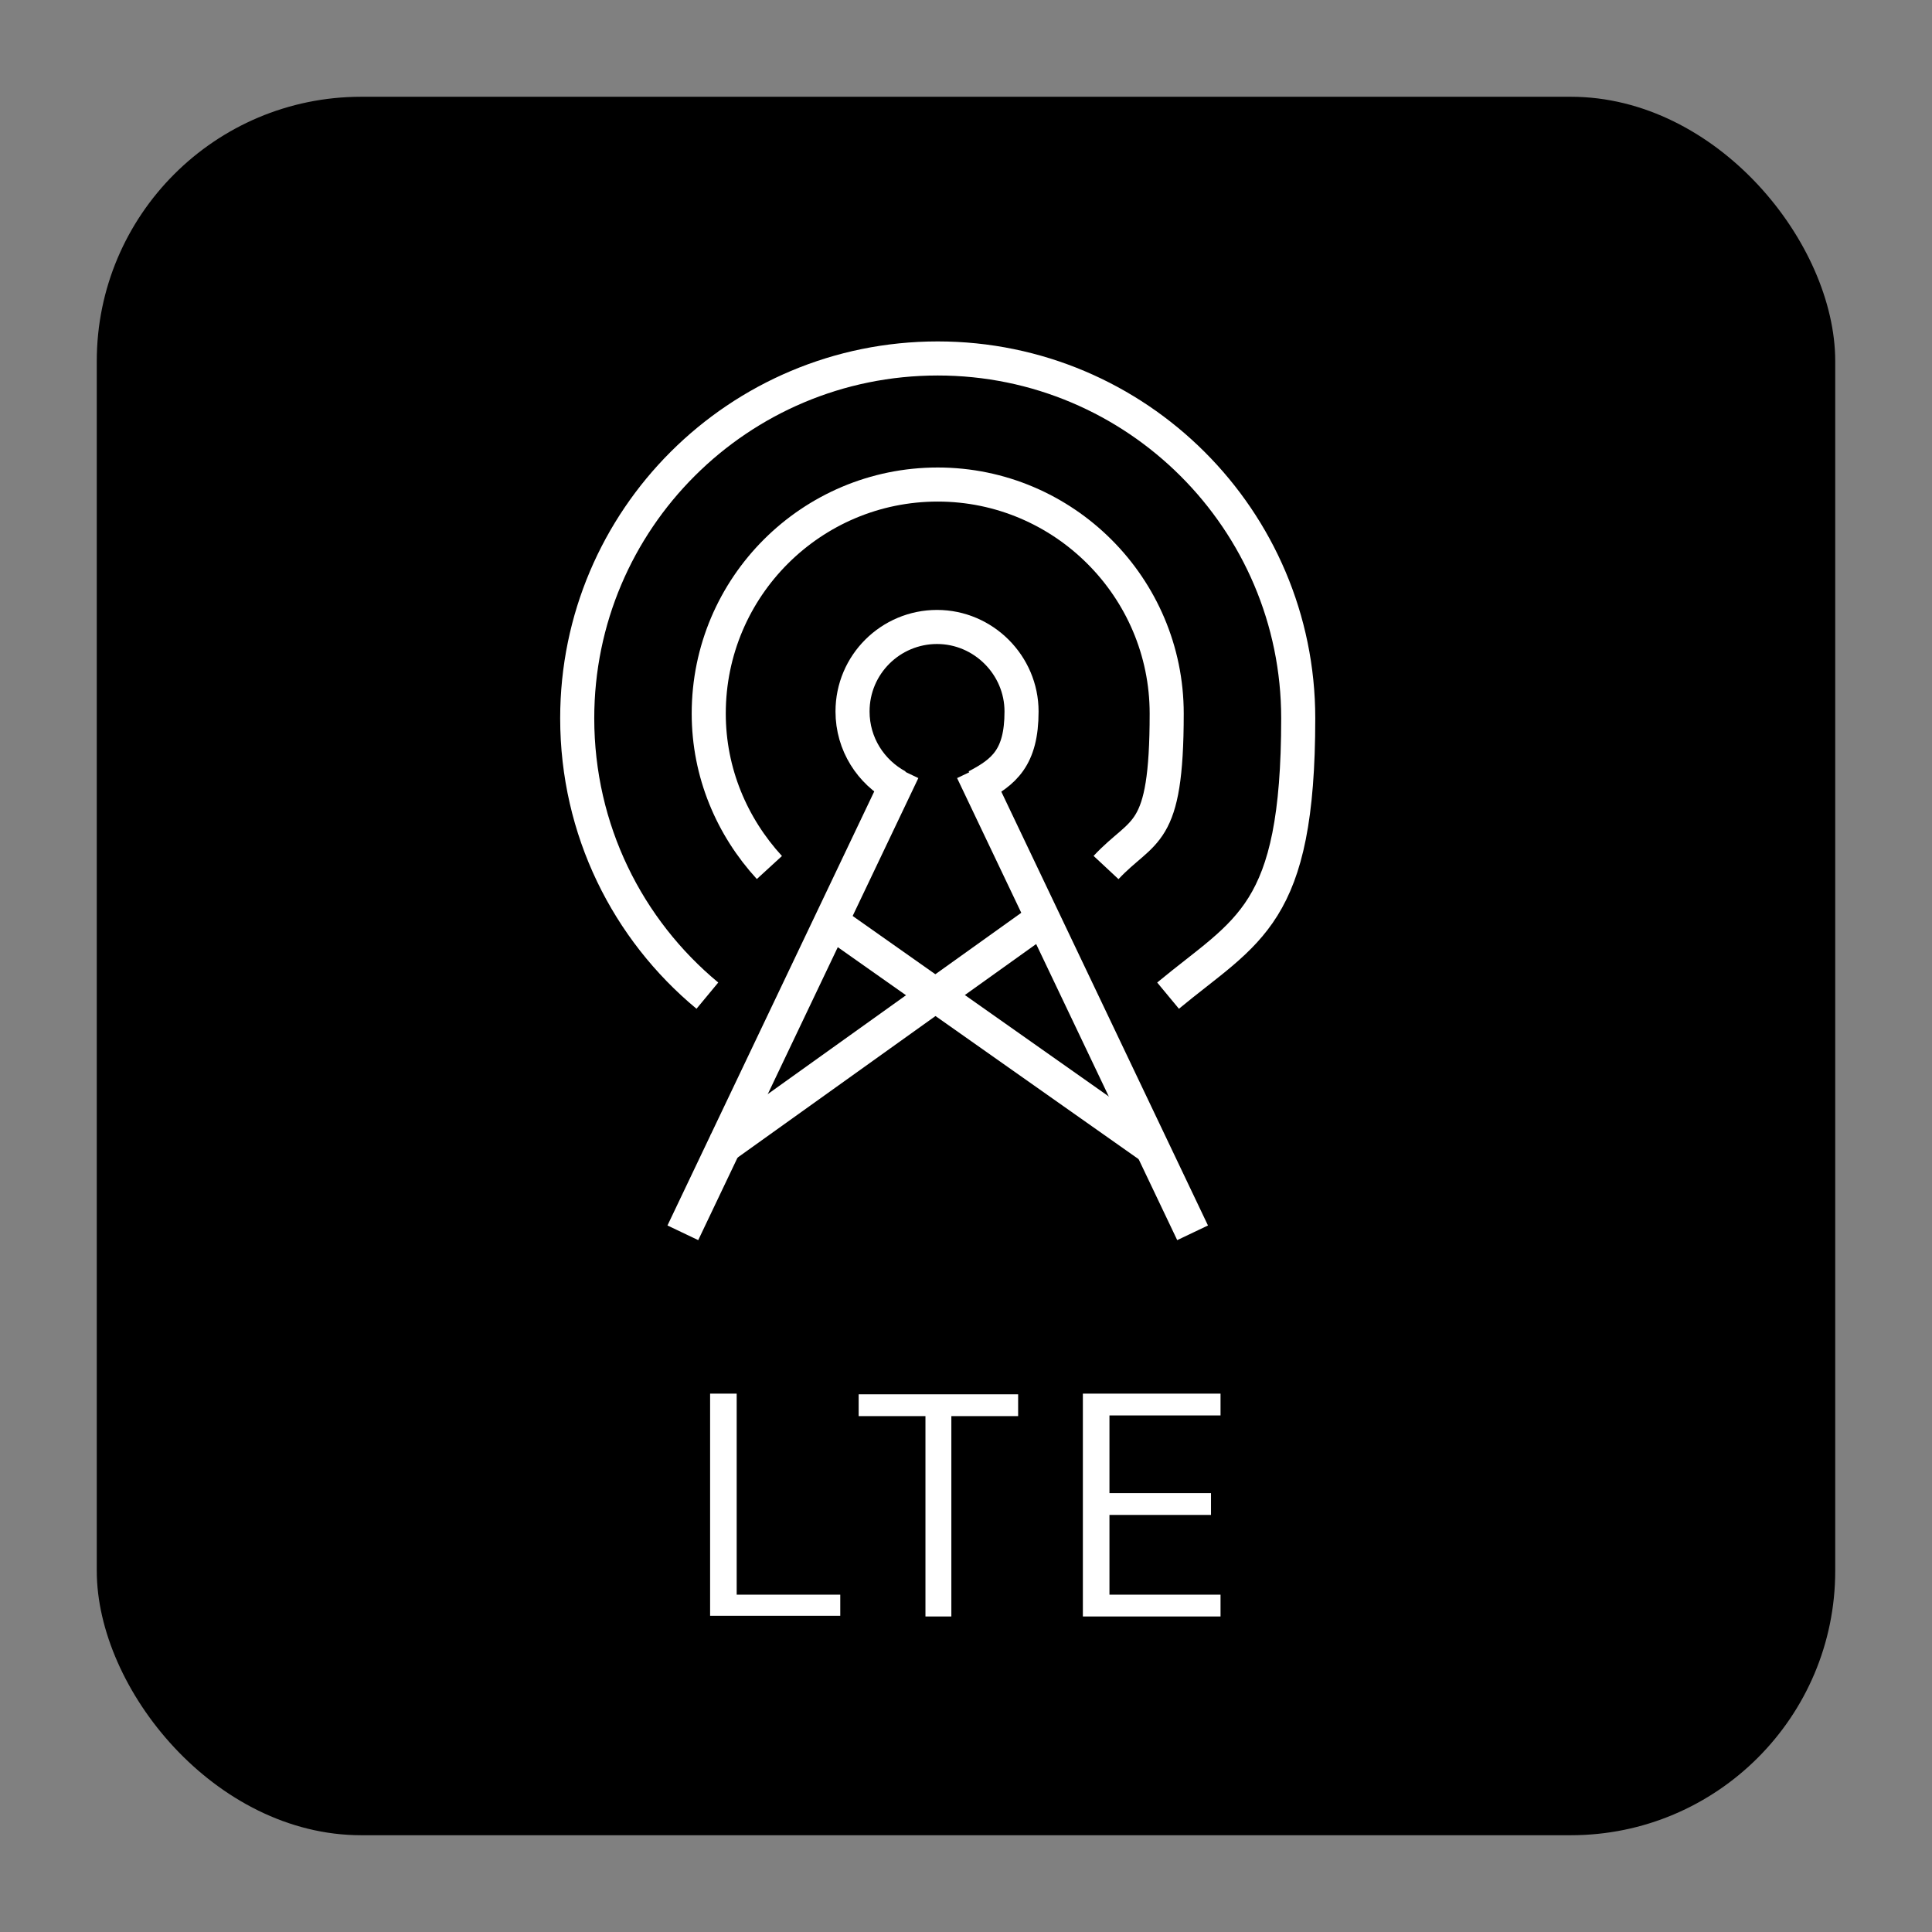
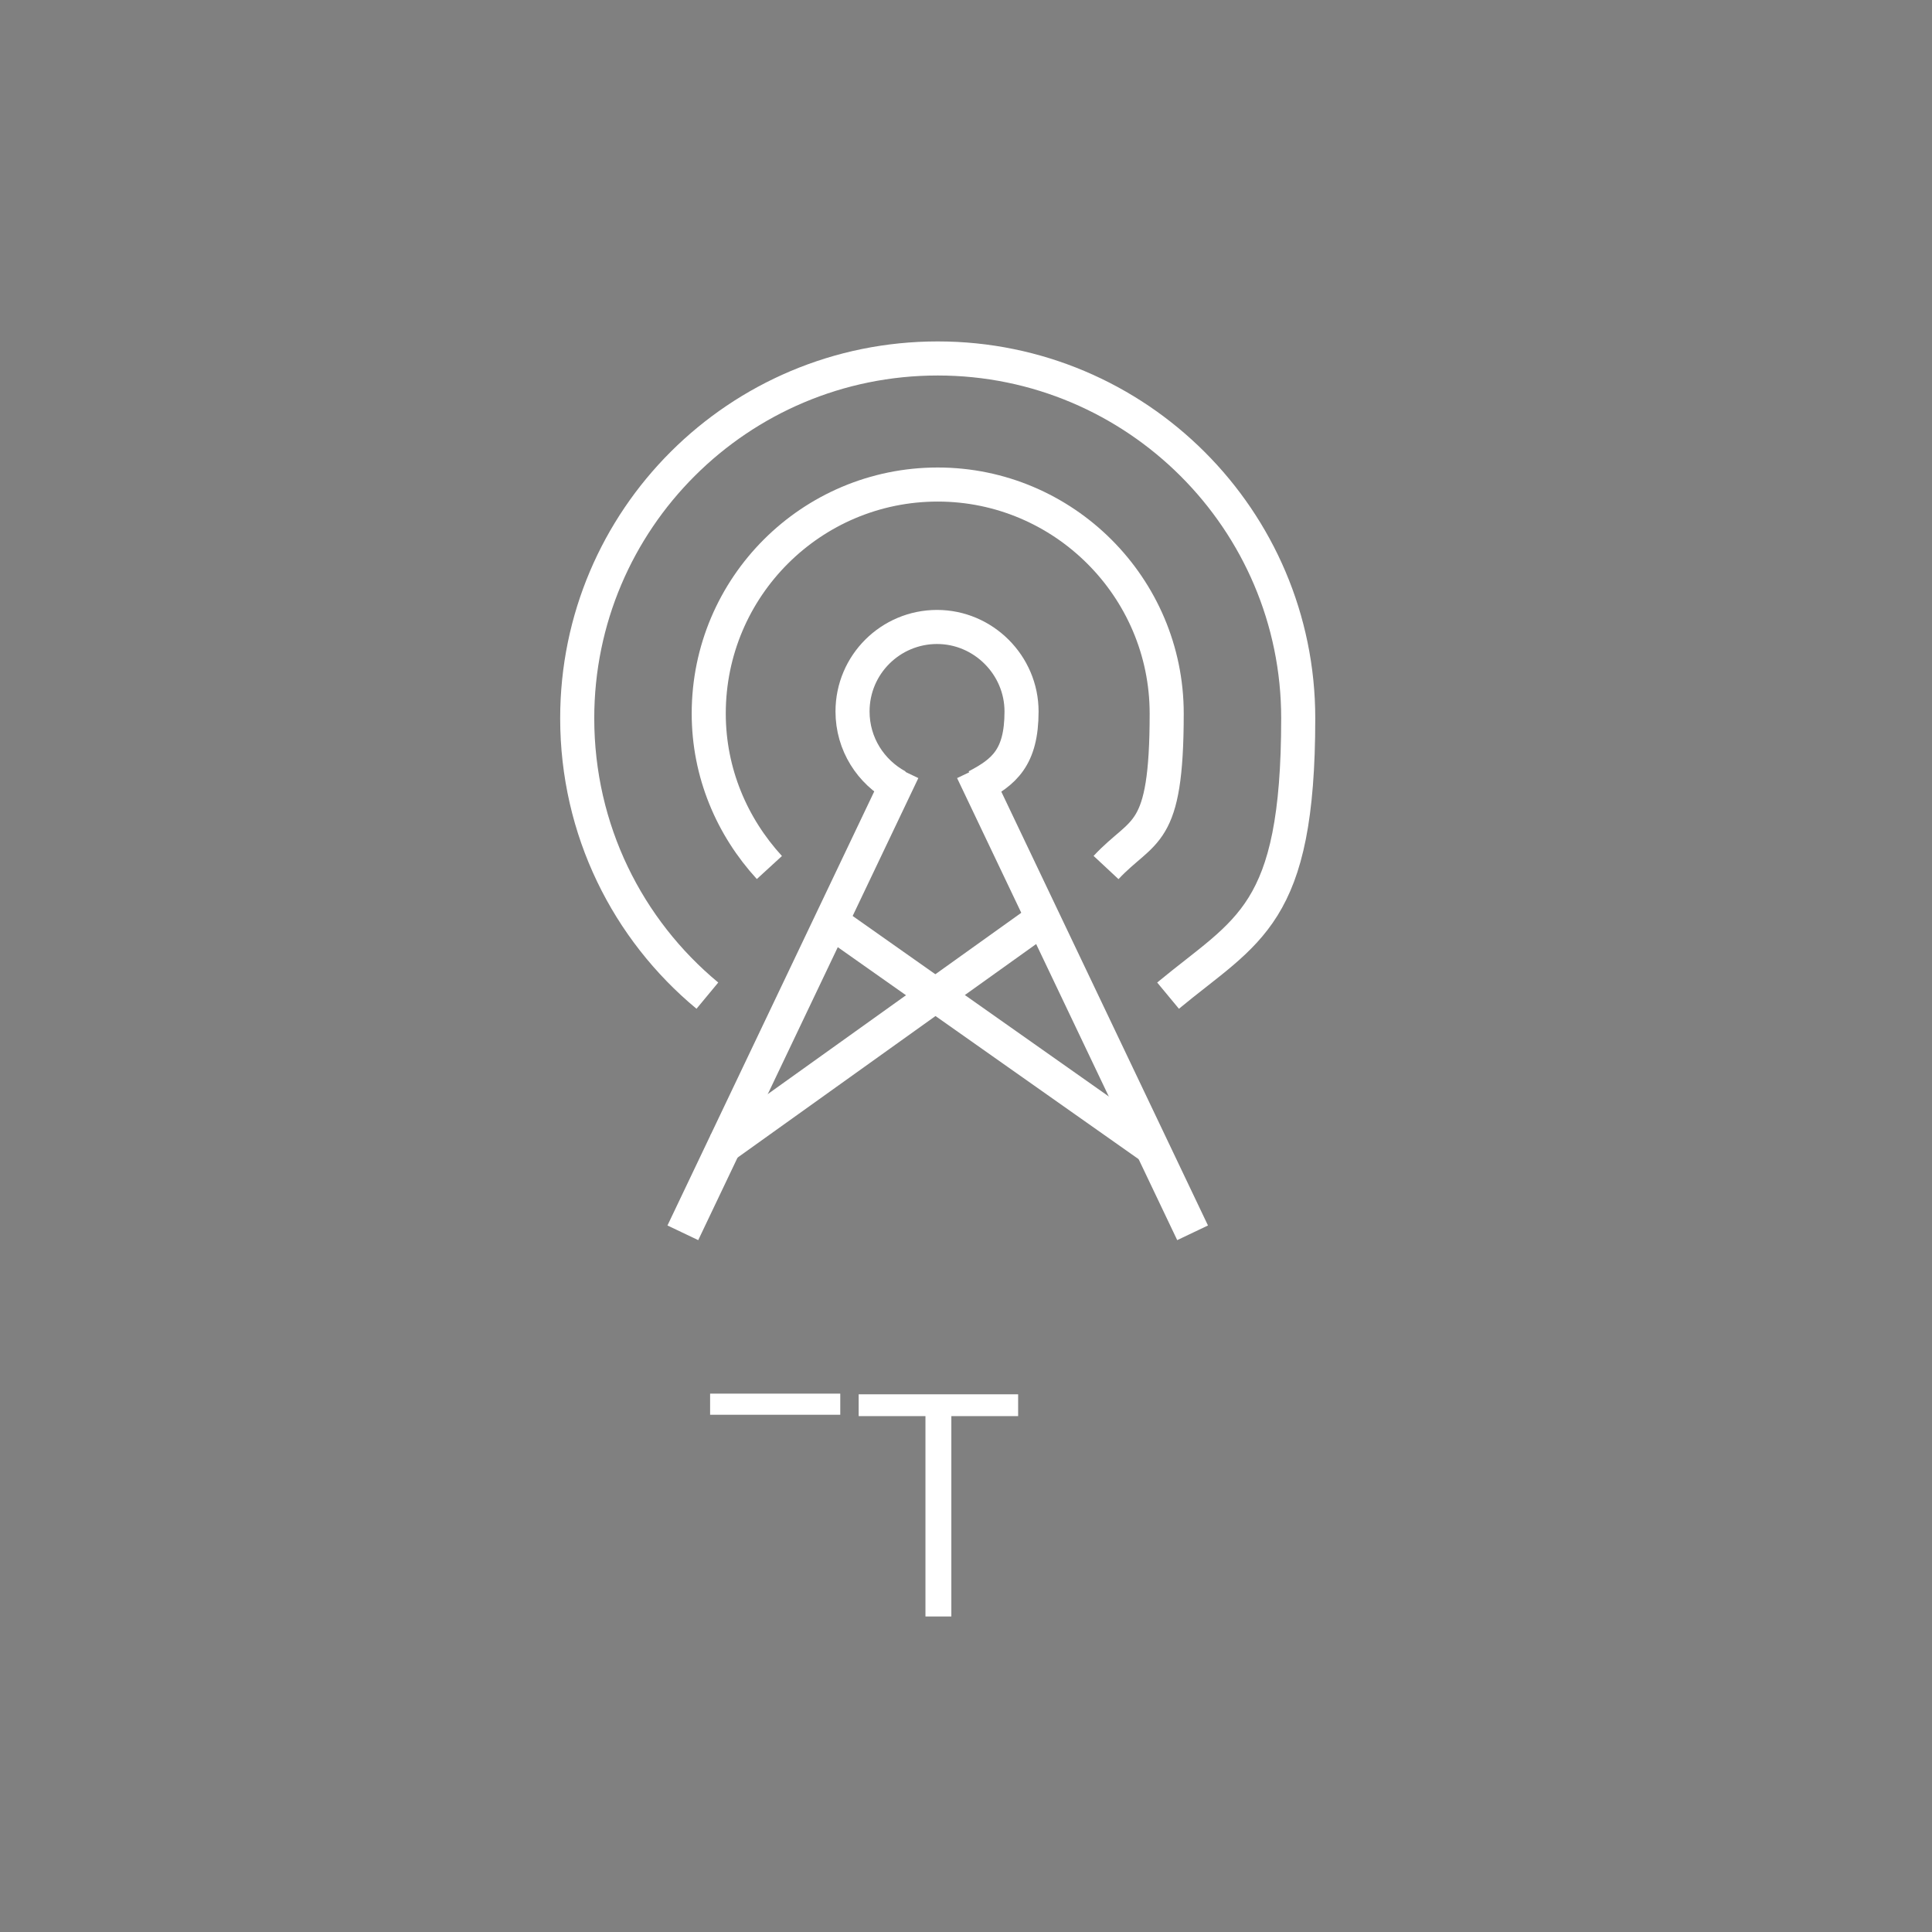
<svg xmlns="http://www.w3.org/2000/svg" viewBox="0 0 283.5 283.5" version="1.1" id="Ebene_1">
  <rect x="0" y="0" width="283.5" height="283.5" fill="#808080" stroke="none" />
  <defs>
    <style>
      .st0 {
        fill: #fff;
      }

      .st1 {
        fill: none;
        stroke: #fff;
        stroke-miterlimit: 10;
        stroke-width: 5px;
      }
    </style>
  </defs>
  <g data-name="Ebene_1" id="Ebene_11">
-     <rect ry="38.8" rx="38.8" height="255.1" width="255.1" y="14.2" x="14.2" />
-     <path d="M104.2,237.2v-32.7h3.9v29.5h15.2v3.1h-19.1Z" class="st0" />
+     <path d="M104.2,237.2v-32.7h3.9h15.2v3.1h-19.1Z" class="st0" />
    <path d="M135.8,237.2v-29.4h-9.8v-3.2h23.4v3.2h-9.8v29.4h-3.9Z" class="st0" />
-     <path d="M158.9,237.2v-32.7h20.2v3.2h-16.3v11.4h14.9v3.2h-14.9v11.7h16.3v3.2h-20.2Z" class="st0" />
  </g>
  <g id="Ebene_2">
    <path d="M131.7,115.4c-3.9-2.1-6.6-6.2-6.6-11,0-6.9,5.6-12.4,12.4-12.4s12.4,5.6,12.4,12.4-2.6,8.9-6.6,11" class="st1" />
    <line y2="113.1" x2="132.5" y1="180.9" x1="100.2" class="st1" />
    <path d="M103.8,146.1c-11.7-9.7-19.1-24.3-19.1-40.7,0-29.2,23.7-52.8,52.9-52.8s52.9,23.7,52.9,52.8-7.4,31-19.1,40.7" class="st1" />
    <path d="M112.9,127.3c-5.5-6-8.9-13.9-8.9-22.6,0-18.6,15.1-33.6,33.6-33.6s33.6,15.1,33.6,33.6-3.4,16.7-8.9,22.6" class="st1" />
    <line y2="113.1" x2="142.7" y1="180.9" x1="175" class="st1" />
    <line y2="168.6" x2="105.7" y1="135.2" x1="152.4" class="st1" />
    <line y2="168.6" x2="169.3" y1="135.2" x1="121.9" class="st1" />
  </g>
</svg>